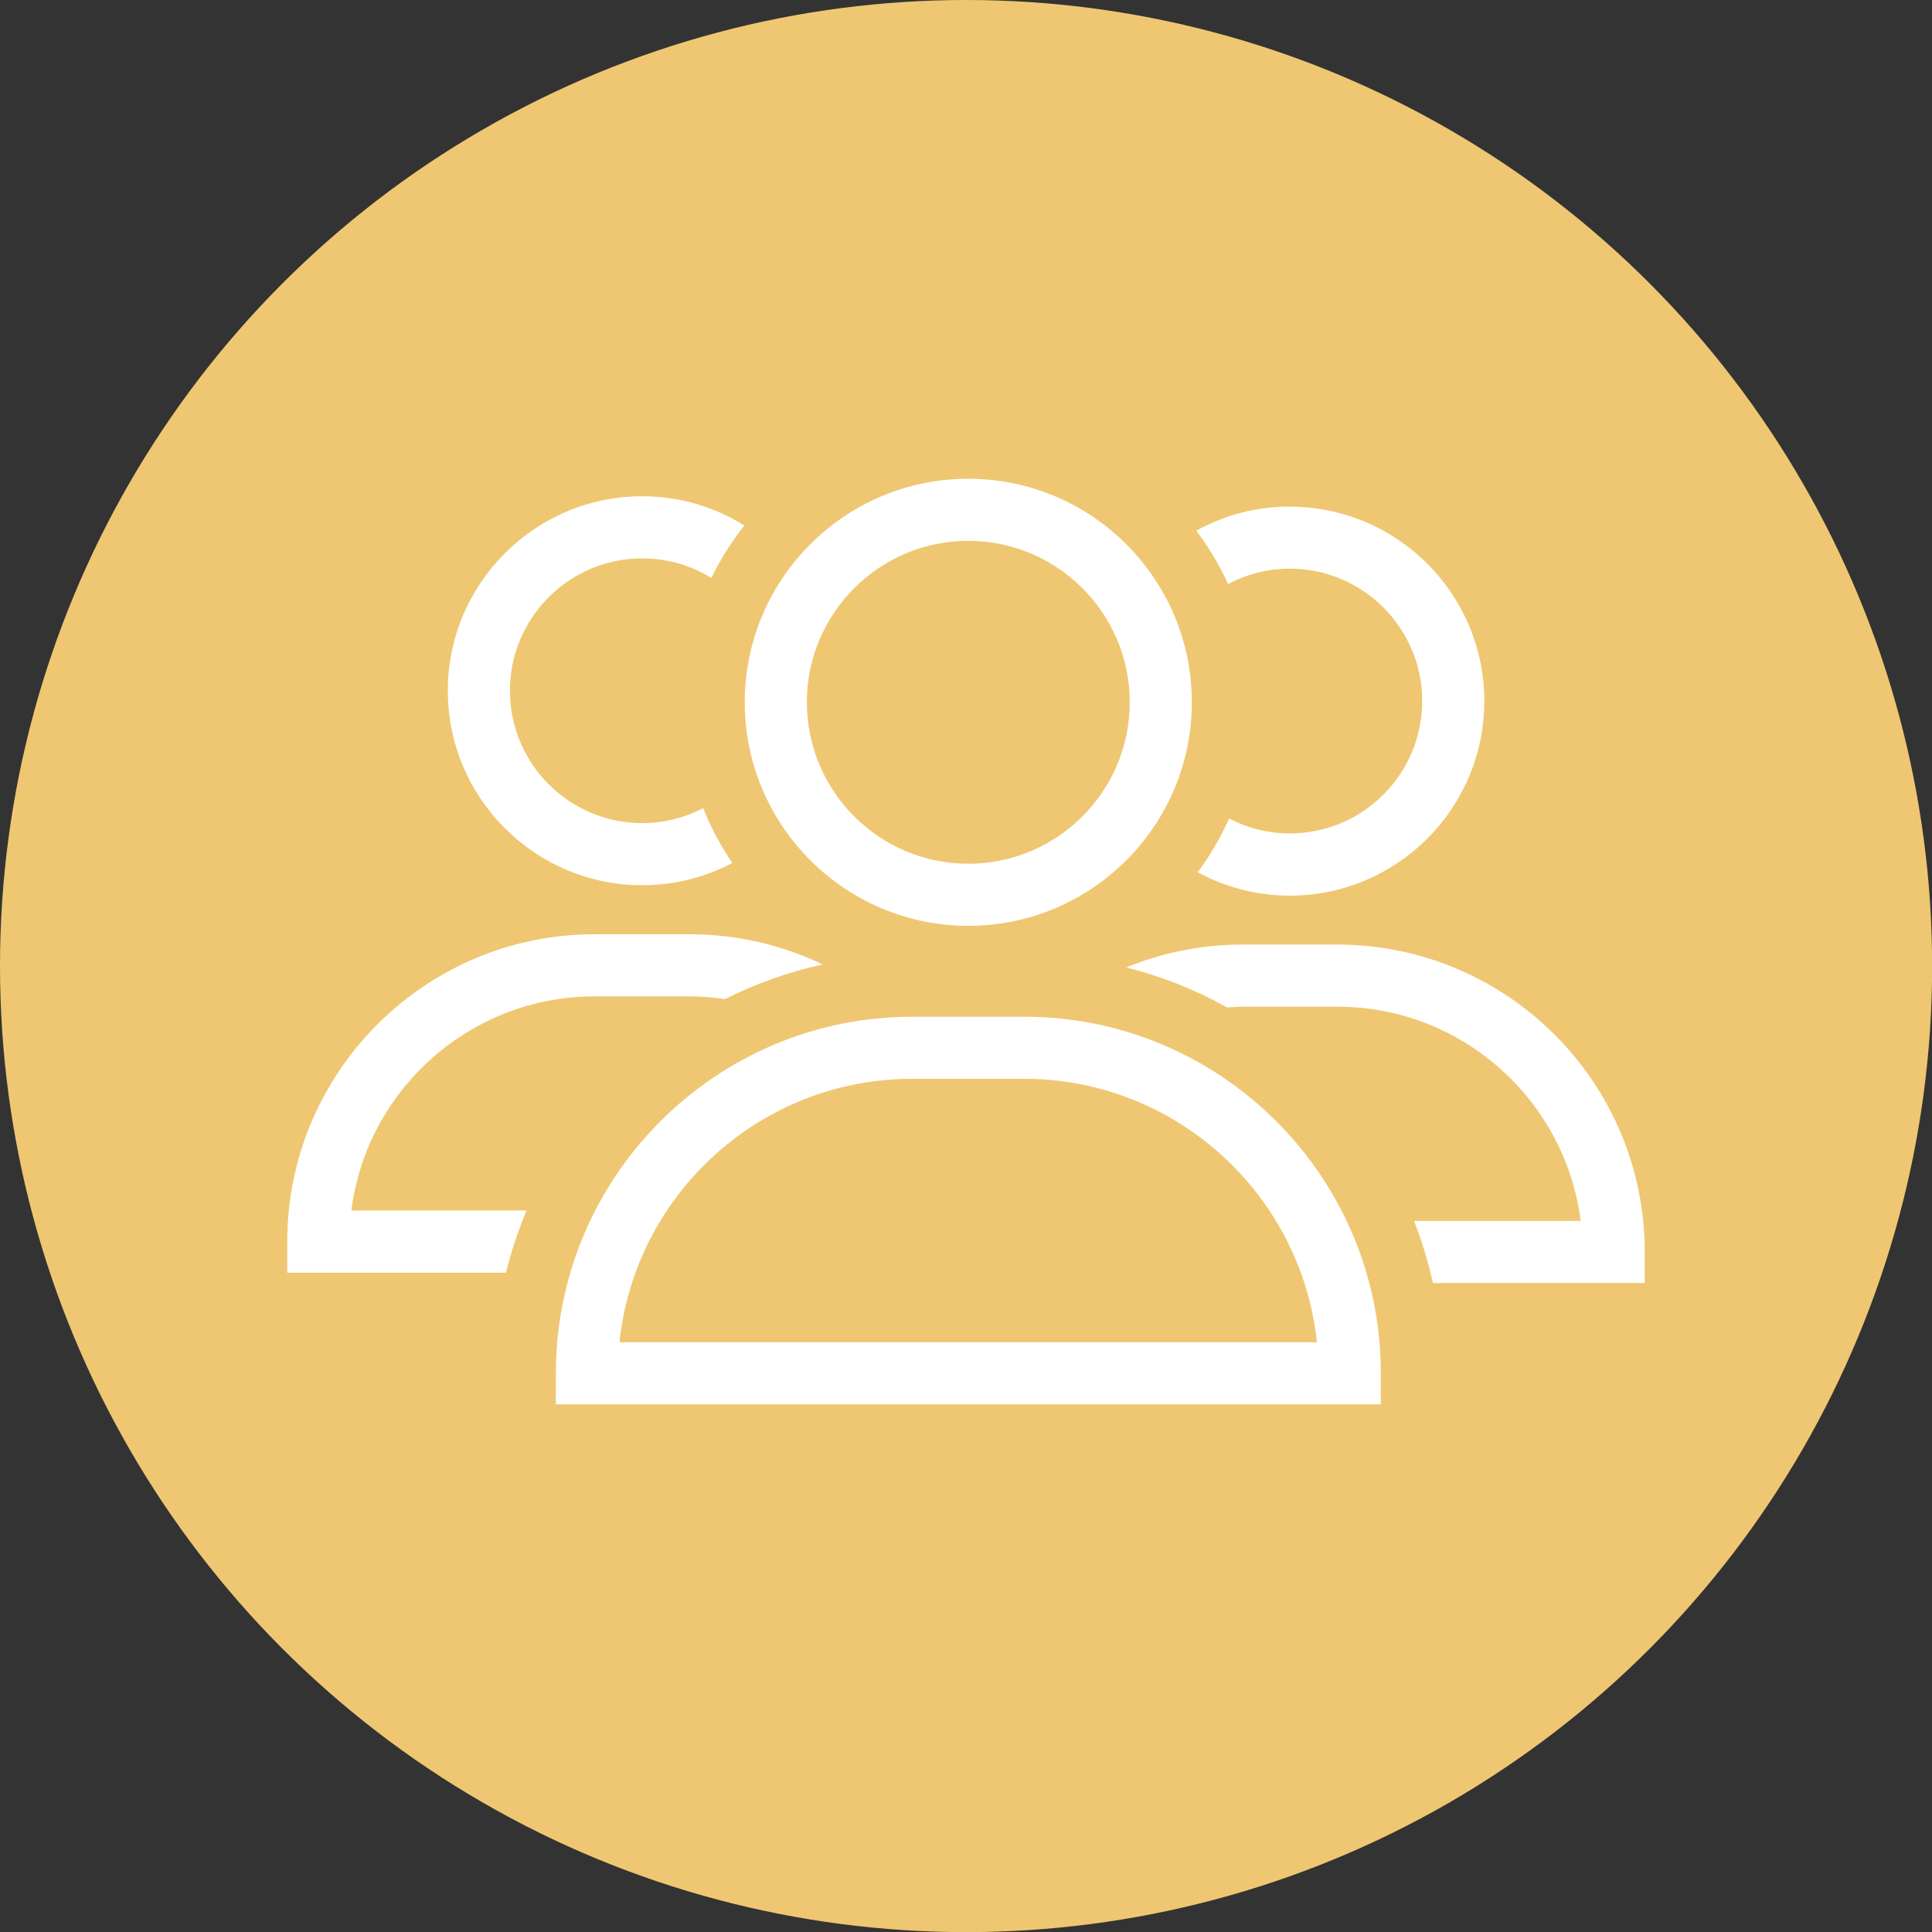
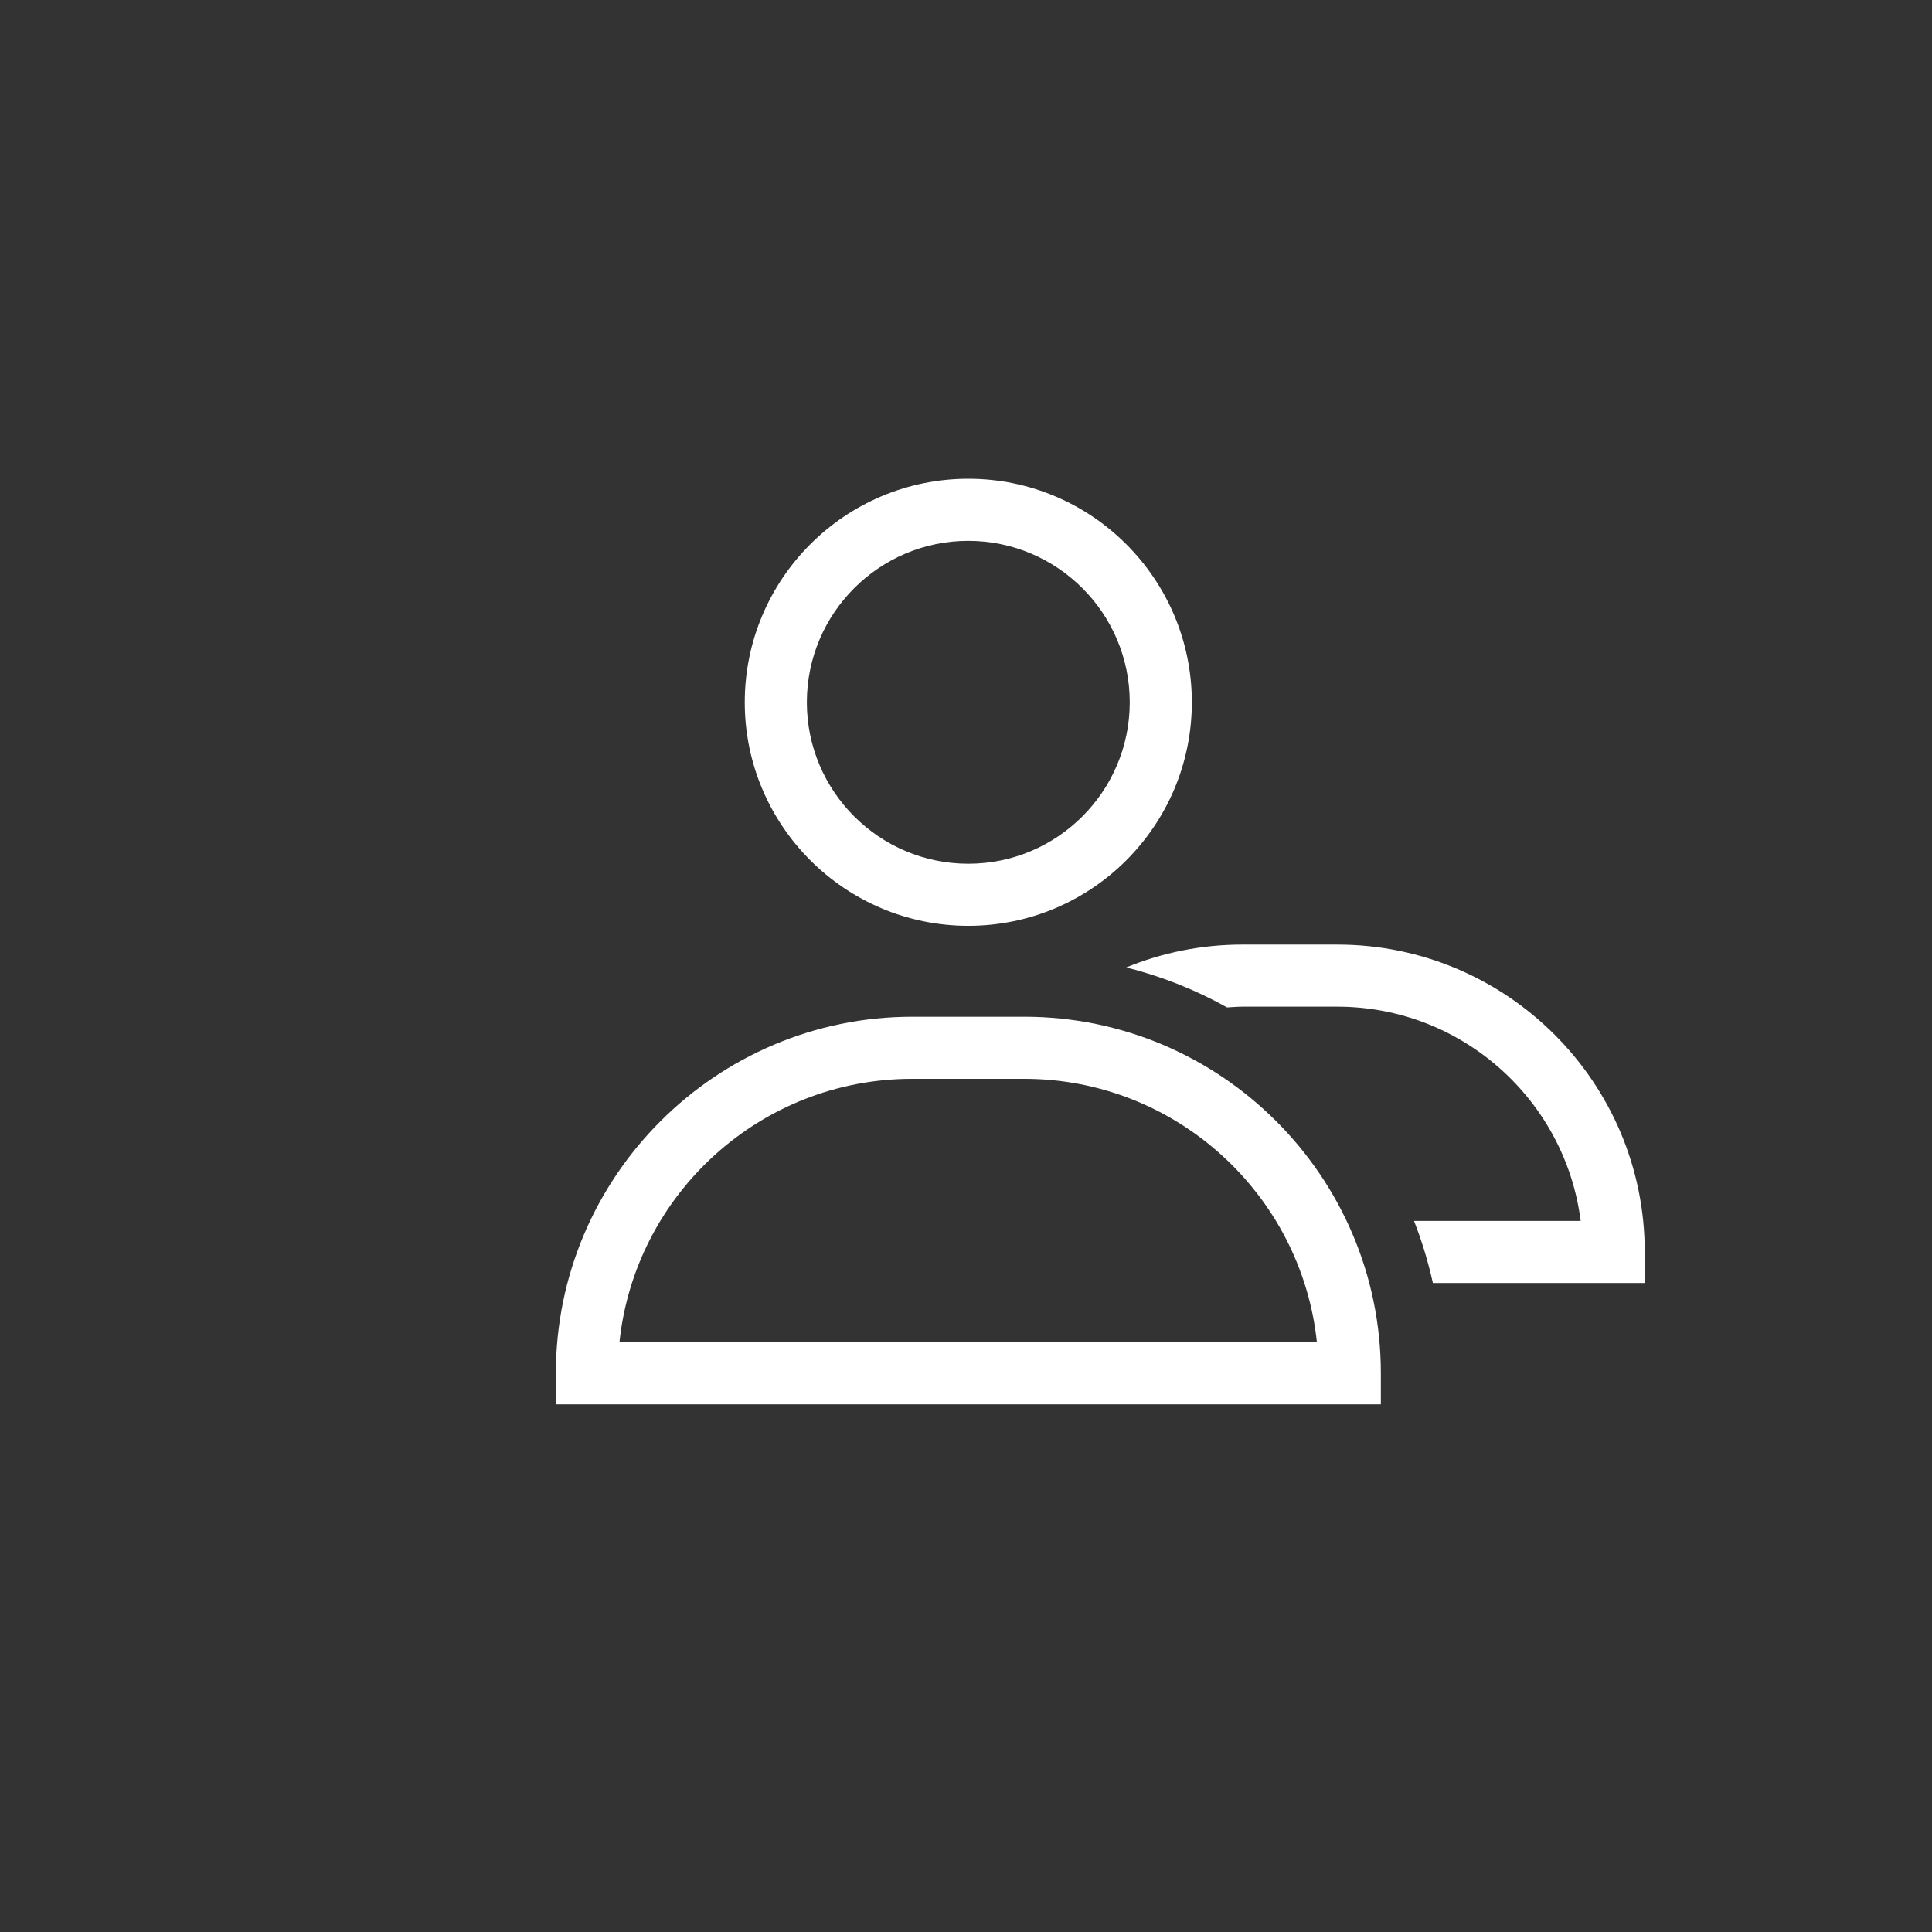
<svg xmlns="http://www.w3.org/2000/svg" id="_Слой_2" data-name="Слой 2" viewBox="0 0 155.57 155.57">
  <rect x="0" y="0" width="155.57" height="155.57" fill="#333333" stroke="none" />
  <defs>
    <style>
      .cls-1 {
        fill: #efc772;
      }

      .cls-2 {
        fill: #fff;
      }
    </style>
  </defs>
  <g id="_Слой_1-2" data-name="Слой 1">
    <g>
-       <circle class="cls-1" cx="77.79" cy="77.79" r="77.79" />
      <path class="cls-2" d="m111.18,113.08H44.76v-2.5c0-15.83,12.88-28.71,28.7-28.71h9.02c15.83,0,28.71,12.88,28.71,28.71v2.5Zm-61.3-5h56.16c-1.25-11.9-11.35-21.21-23.57-21.21h-9.02c-12.23,0-22.32,9.3-23.57,21.21Z" />
-       <path class="cls-2" d="m42.41,97.48h-14.12c1.23-9.71,9.55-17.25,19.59-17.25h7.66c.97,0,1.91.09,2.84.22,2.46-1.24,5.1-2.18,7.86-2.79-3.24-1.56-6.87-2.43-10.7-2.43h-7.66c-13.65,0-24.75,11.1-24.75,24.75v2.5h17.61c.43-1.72.98-3.39,1.66-5Z" />
      <path class="cls-2" d="m107.69,76.06h-7.66c-3.3,0-6.46.66-9.34,1.84,2.87.72,5.59,1.81,8.12,3.22.41-.02.81-.06,1.22-.06h7.66c10.04,0,18.36,7.54,19.59,17.25h-13.42c.63,1.61,1.14,3.28,1.52,5h17.06v-2.5c0-13.65-11.1-24.75-24.75-24.75Z" />
      <path class="cls-2" d="m77.97,74.55c-9.92,0-18-8.07-18-18s8.07-18,18-18,18,8.07,18,18-8.07,18-18,18Zm0-31c-7.17,0-13,5.83-13,13s5.83,13,13,13,13-5.83,13-13-5.83-13-13-13Z" />
-       <path class="cls-2" d="m56.62,65.07c-1.47.77-3.14,1.21-4.9,1.21-5.88,0-10.66-4.78-10.66-10.66s4.78-10.66,10.66-10.66c2.04,0,3.94.58,5.56,1.58.73-1.51,1.63-2.92,2.66-4.23-2.39-1.48-5.2-2.35-8.22-2.35-8.63,0-15.66,7.02-15.66,15.66s7.02,15.66,15.66,15.66c2.62,0,5.08-.65,7.25-1.79-.94-1.37-1.72-2.85-2.35-4.41Z" />
-       <path class="cls-2" d="m103.86,40.79c-2.73,0-5.29.7-7.53,1.94,1,1.33,1.86,2.77,2.56,4.3,1.49-.79,3.18-1.24,4.97-1.24,5.88,0,10.66,4.78,10.66,10.66s-4.78,10.66-10.66,10.66c-1.76,0-3.43-.44-4.89-1.2-.69,1.54-1.53,2.99-2.53,4.33,2.21,1.19,4.74,1.88,7.42,1.88,8.63,0,15.66-7.02,15.66-15.66s-7.02-15.66-15.66-15.66Z" />
    </g>
  </g>
</svg>